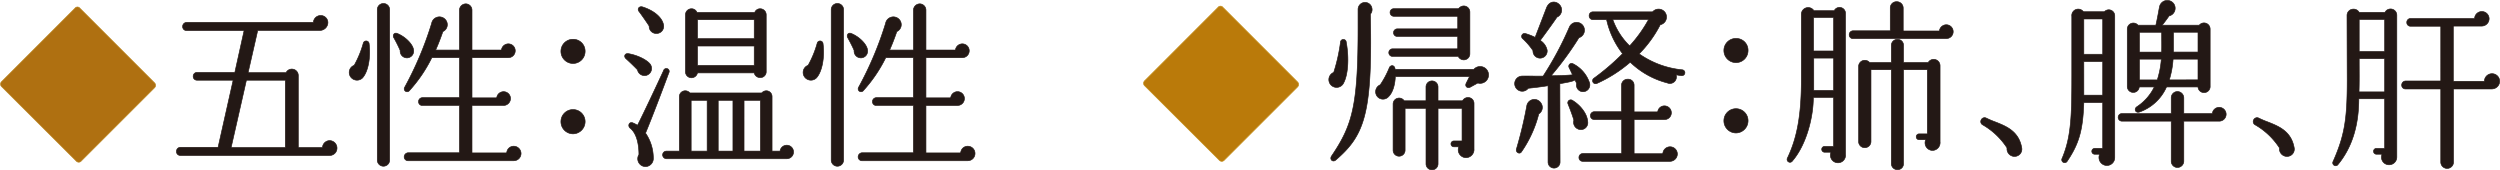
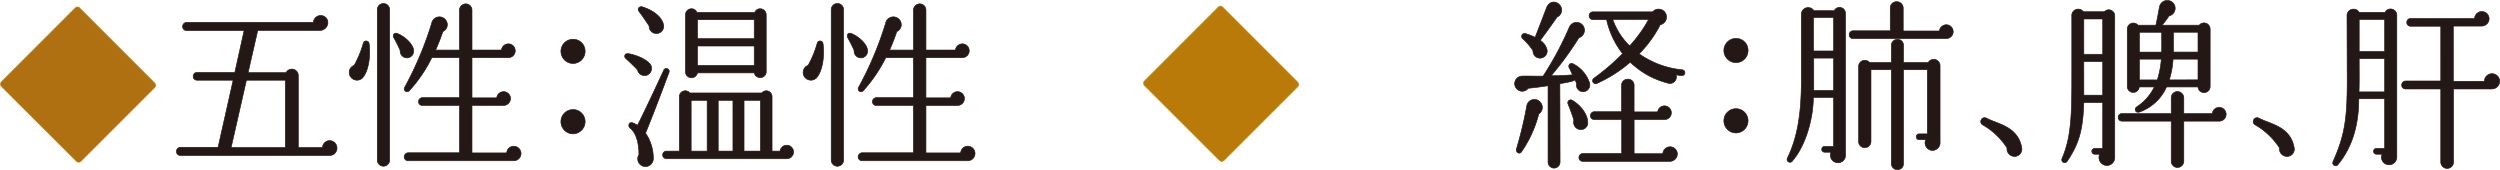
<svg xmlns="http://www.w3.org/2000/svg" width="604.011" height="41.075" viewBox="0 0 604.011 41.075">
  <g id="グループ_66530" data-name="グループ 66530" transform="translate(-4106.871 -1901.187)">
    <g id="レイヤー_1" data-name="レイヤー 1" transform="translate(4383.163 1901.275)">
      <g id="グループ_66527" data-name="グループ 66527" transform="translate(0 0)">
        <path id="パス_274677" data-name="パス 274677" d="M19.564,39.593a.8.8,0,0,1-1.184,0L.325,21.587a.834.834,0,0,1,0-1.184L18.067,2.654a.742.742,0,0,1,1.184,0L37.307,20.71a.822.822,0,0,1,0,1.141L19.558,39.593Z" transform="translate(-0.078 -0.964)" fill="#ba7a0a" stroke="#c38e18" stroke-linecap="round" stroke-linejoin="round" stroke-width="0.15" />
-         <path id="パス_274678" data-name="パス 274678" d="M76.622,20.4a1.877,1.877,0,1,1-2.373-2.594,41.406,41.406,0,0,0,1.631-7.249.7.7,0,0,1,1.4-.043c.742,4,.393,7.991-.662,9.88Zm6.5-16.688L83.166,6.7c.307,21.613-1.76,26.531-8.433,32.284-.705.613-1.539-.172-1.012-.963C78.775,30.55,80.13,25.9,80.13,7.012v-4.4a1.691,1.691,0,0,1,3.342-.393,1.638,1.638,0,0,1-.356,1.5Zm25.955,16.645-1.846,1.012c-.656.35-1.362-.178-.963-.969l.791-1.582H89.133c-.043,1.582-.478,3.735-1.668,4.876a1.781,1.781,0,0,1-2.987-.613A1.827,1.827,0,0,1,85.49,20.8a22.307,22.307,0,0,0,2.2-4.134c.215-.613,1.27-.834,1.4.4h19.012a2.034,2.034,0,1,1,.963,3.3Zm-1.932-7.071a1.476,1.476,0,0,1-1.49,1.49,1.523,1.523,0,0,1-1.319-.834H88.483a.92.92,0,1,1,0-1.84h15.725V9.115H89.624A.9.9,0,0,1,88.7,8.2a.928.928,0,0,1,.926-.92h14.584V4.246H88.79a.924.924,0,0,1-.926-.92.9.9,0,0,1,.926-.92h15.633a1.581,1.581,0,0,1,1.233-.662,1.482,1.482,0,0,1,1.49,1.5V13.3Zm1.012,23.146a1.989,1.989,0,0,1-1.932,1.975,1.923,1.923,0,0,1-1.76-2.631h-1.184a.705.705,0,1,1,0-1.411h1.975V26.5h-5.8V39.854a1.454,1.454,0,1,1-2.907,0V26.5H91.495v10.15a1.451,1.451,0,0,1-2.9,0v-11.2a1.458,1.458,0,0,1,2.68-.791h5.268V21.277a1.454,1.454,0,0,1,2.907,0v3.385h5.931a1.473,1.473,0,0,1,1.312-.791,1.427,1.427,0,0,1,1.454,1.4V36.432Z" transform="translate(-28.311 -0.396)" fill="#231815" stroke="#231815" stroke-linecap="round" stroke-linejoin="round" stroke-width="0.15" />
        <path id="パス_274679" data-name="パス 274679" d="M162.424,22.363a1.621,1.621,0,0,1-1.184-1.975l-.4-.834c-.35.35-1.932.613-3.643.92l.043,18.933a1.45,1.45,0,1,1-2.9,0V20.958c-1.674.264-3.385.485-4.79.613a1.8,1.8,0,0,1-2.594.307,1.83,1.83,0,0,1,1.227-3.25c1.276-.043,3.692.043,4.968,0a78.19,78.19,0,0,0,6.372-11.9A1.9,1.9,0,1,1,161.8,9.361a75.374,75.374,0,0,1-6.722,9.181c1.5,0,3.956-.086,5.182-.221l-.791-1.668a.69.69,0,0,1,.877-1.012,7.98,7.98,0,0,1,4.042,4.7,1.66,1.66,0,0,1-1.975,2.024Zm-10.322,5.4a28.461,28.461,0,0,1-4.22,9.224c-.484.619-1.4,0-1.19-.705a98.157,98.157,0,0,0,2.5-10.408,1.862,1.862,0,0,1,3.385-.791A1.835,1.835,0,0,1,152.1,27.766Zm4.391-23.373c-.877,1.319-3.25,4.569-4.042,5.624a3.742,3.742,0,0,1,1.668,2.331,1.72,1.72,0,1,1-3.422.129,16.064,16.064,0,0,0-2.551-2.944.717.717,0,0,1,.705-1.184,16.218,16.218,0,0,1,2.373.92L153.942,2.2c.705-1.846,2.416-1.8,3.3-.662a1.869,1.869,0,0,1-.748,2.852Zm5.182,27.059a1.765,1.765,0,0,1-1.1-2.153c-.307-1.141-1.1-3.165-1.4-3.907a.715.715,0,0,1,1.012-.92c2.061,1.227,3.6,3.336,3.729,5.1a1.675,1.675,0,0,1-2.239,1.889Zm22.091,7.777H162.73a.9.9,0,0,1-.926-.92.941.941,0,0,1,.926-.963h9.4V29.127H165.5a.9.9,0,0,1-.92-.92.938.938,0,0,1,.92-.969h6.587V20.823a1.483,1.483,0,0,1,1.539-1.447,1.446,1.446,0,0,1,1.5,1.447v6.458h5.71a1.629,1.629,0,0,1,1.625-1.454,1.671,1.671,0,0,1,1.668,1.674,1.63,1.63,0,0,1-1.754,1.625h-7.243v8.261h6.936a1.758,1.758,0,0,1,3.514.086,1.8,1.8,0,0,1-1.8,1.754Zm2.9-20.693a12.225,12.225,0,0,1-1.4-.221,1.577,1.577,0,0,1-2.11,1.975,20.169,20.169,0,0,1-8.96-5.011,32.959,32.959,0,0,1-8.077,5.139.725.725,0,0,1-.748-1.227,55.786,55.786,0,0,0,6.979-5.974,20.608,20.608,0,0,1-3.864-8.212h-3.3a.938.938,0,0,1-.92-.969.9.9,0,0,1,.92-.92H179.6a1.912,1.912,0,1,1,1.846,3.116,28.5,28.5,0,0,1-5.1,7.028,21.866,21.866,0,0,0,10.494,3.864.708.708,0,0,1-.178,1.4ZM169.974,4.963a16.682,16.682,0,0,0,4.085,6.372,32.523,32.523,0,0,0,4.569-6.372Z" transform="translate(-56.616 -0.335)" fill="#231815" stroke="#231815" stroke-linecap="round" stroke-linejoin="round" stroke-width="0.15" />
        <path id="パス_274680" data-name="パス 274680" d="M231.634,20.925a2.945,2.945,0,0,1-2.944-2.944,2.908,2.908,0,0,1,2.944-2.9,2.867,2.867,0,0,1,2.895,2.9A2.931,2.931,0,0,1,231.634,20.925Zm0,16.995a2.945,2.945,0,0,1-2.944-2.944,2.919,2.919,0,0,1,5.839,0A2.959,2.959,0,0,1,231.634,37.919Z" transform="translate(-88.482 -5.883)" fill="#231815" stroke="#231815" stroke-linecap="round" stroke-linejoin="round" stroke-width="0.15" />
        <path id="パス_274681" data-name="パス 274681" d="M267.721,37.727a1.831,1.831,0,1,1-3.514-.748h-1.539a.705.705,0,0,1,0-1.411h2.153V23.75h-4.882c0,4.79-1.711,11.463-5.054,15.333a.7.7,0,0,1-1.184-.748c2.239-4.7,3.336-10.1,3.336-18.755V3.646a1.649,1.649,0,0,1,3.03-.877h4.919a1.441,1.441,0,0,1,2.723.656V37.733Zm-7.728-25.213h4.833V4.437h-4.833V12.52Zm.043,9.531h4.79V14.231h-4.79Zm32.02-12.517H269.524a.9.9,0,0,1-.92-.92.938.938,0,0,1,.92-.969h9V2.149A1.5,1.5,0,0,1,280.067.61a1.539,1.539,0,0,1,1.582,1.539V7.681h8.74a1.7,1.7,0,0,1,1.668-1.5,1.668,1.668,0,1,1,0,3.336Zm-1.5,24.955a1.879,1.879,0,0,1-1.84,2.061,1.836,1.836,0,0,1-1.631-2.588h-1.582a.705.705,0,0,1,0-1.411h1.975V17.04h-5.753V39.7a1.446,1.446,0,0,1-1.447,1.5,1.487,1.487,0,0,1-1.5-1.5V17.04h-4.919v17.35a1.493,1.493,0,1,1-2.987,0V16.249a1.5,1.5,0,0,1,2.637-.963h5.268V11.2a1.483,1.483,0,0,1,1.5-1.5,1.442,1.442,0,0,1,1.447,1.5v4.085H287.7a1.535,1.535,0,0,1,2.852.791V34.483Z" transform="translate(-98.118 -0.287)" fill="#231815" stroke="#231815" stroke-linecap="round" stroke-linejoin="round" stroke-width="0.15" />
        <path id="パス_274682" data-name="パス 274682" d="M338.026,55.664a1.845,1.845,0,0,1-1.8-2.067,17.21,17.21,0,0,0-5.894-5.581.881.881,0,0,1-.35-1.184.906.906,0,0,1,1.227-.442,22.236,22.236,0,0,0,2.153.92c2.68,1.055,5.667,2.239,6.409,6.194a1.76,1.76,0,0,1-1.754,2.153Z" transform="translate(-127.614 -17.954)" fill="#231815" stroke="#231815" stroke-linecap="round" stroke-linejoin="round" stroke-width="0.15" />
        <path id="パス_274683" data-name="パス 274683" d="M374.605,38.051a1.915,1.915,0,0,1-1.889,1.932,1.944,1.944,0,0,1-1.76-2.723h-1.184a.705.705,0,0,1,0-1.411H371.7V24.779h-4.563c-.221,6.636-1.141,9.886-4,14.143a.708.708,0,1,1-1.227-.705c2.459-5.845,2.324-11.42,2.324-24.422V3.97a1.564,1.564,0,0,1,2.809-1.141H372.1a1.444,1.444,0,0,1,2.508.963V38.057ZM367.141,13.1H371.7V4.583h-4.563v8.525Zm0,9.886H371.7V14.862h-4.563Zm32.72,6.28h-8.568v9.659a1.56,1.56,0,0,1-1.539,1.539,1.524,1.524,0,0,1-1.5-1.539V29.268h-11.9a.92.92,0,1,1,0-1.84h11.9V23.65a1.524,1.524,0,0,1,1.5-1.539,1.56,1.56,0,0,1,1.539,1.539v3.778h6.893a1.672,1.672,0,0,1,1.668-1.5,1.7,1.7,0,0,1,1.668,1.668,1.675,1.675,0,0,1-1.668,1.674Zm-2.2-8.39a1.474,1.474,0,0,1-2.944.129h-7.6a11.24,11.24,0,0,1-6.544,6.059c-1.012.307-1.362-.791-.619-1.276a12.1,12.1,0,0,0,4.22-4.79H380.53a1.45,1.45,0,0,1-2.895-.129V7a1.472,1.472,0,0,1,2.594-.92h4.305c.307-1.233.748-3.778.877-4.391a1.921,1.921,0,0,1,3.422-.834,1.9,1.9,0,0,1-1.1,2.987c-.57.834-1.276,1.754-1.668,2.239h8.96a1.481,1.481,0,0,1,2.631.92V20.878ZM380.579,7.791v4.79h5.36c.043-1.625,0-3.165,0-4.79Zm0,6.5V19.3h4.305a21.108,21.108,0,0,0,.969-5.011h-5.274Zm14.143,5V14.285h-6.016a21.511,21.511,0,0,1-.92,5.011ZM388.8,12.574h5.924V7.784H388.8Z" transform="translate(-139.968 -0.083)" fill="#231815" stroke="#231815" stroke-linecap="round" stroke-linejoin="round" stroke-width="0.15" />
        <path id="パス_274684" data-name="パス 274684" d="M445.356,55.664a1.845,1.845,0,0,1-1.8-2.067,17.209,17.209,0,0,0-5.894-5.581.881.881,0,0,1-.35-1.184.906.906,0,0,1,1.227-.442,22.243,22.243,0,0,0,2.153.92c2.68,1.055,5.667,2.239,6.409,6.194a1.76,1.76,0,0,1-1.754,2.153Z" transform="translate(-169.119 -17.954)" fill="#231815" stroke="#231815" stroke-linecap="round" stroke-linejoin="round" stroke-width="0.15" />
        <path id="パス_274685" data-name="パス 274685" d="M484.03,39.317a1.857,1.857,0,0,1-1.889,1.8,1.824,1.824,0,0,1-1.668-2.551h-1.362a.705.705,0,0,1,0-1.411h1.975V25.169h-6.237c0,6.679-1.754,11.9-5,15.854a.7.7,0,0,1-1.19-.748c2.772-6.28,3.385-10.193,3.385-19.546L472,5a1.531,1.531,0,0,1,1.184-1.447,1.572,1.572,0,0,1,1.76.748h6.231a1.509,1.509,0,0,1,2.858.662V39.317Zm-2.944-15.811V15.472h-6.145c0,3.03.043,5.667-.043,8.034h6.194Zm-6.145-9.751h6.145V6.021h-6.145Zm32.02,9.046h-9.23V40.458a1.539,1.539,0,1,1-3.079,0V22.8h-8.519a.9.9,0,0,1-.92-.92.971.971,0,0,1,.92-1.006h8.519V7.647H487.36a.9.9,0,0,1-.92-.92.932.932,0,0,1,.92-.963h15.461a1.758,1.758,0,0,1,3.514.086,1.8,1.8,0,0,1-1.8,1.754h-6.851V20.955h7.507a1.846,1.846,0,0,1,3.692,0,1.9,1.9,0,0,1-1.932,1.84Z" transform="translate(-181.243 -1.393)" fill="#231815" stroke="#231815" stroke-linecap="round" stroke-linejoin="round" stroke-width="0.15" />
      </g>
    </g>
    <g id="レイヤー_1-2" data-name="レイヤー 1" transform="translate(4107 1902.025)">
      <g id="グループ_66528" data-name="グループ 66528" transform="translate(0 0)">
        <path id="パス_274686" data-name="パス 274686" d="M19.564,38.693a.8.8,0,0,1-1.184,0L.325,20.687a.834.834,0,0,1,0-1.184L18.067,1.754a.742.742,0,0,1,1.184,0L37.307,19.81a.822.822,0,0,1,0,1.141L19.558,38.693Z" transform="translate(-0.078 -0.608)" fill="#af7011" stroke="#ba851d" stroke-linecap="round" stroke-linejoin="round" stroke-width="0.15" />
        <path id="パス_274687" data-name="パス 274687" d="M106.362,38.627H70.3a.936.936,0,0,1-.92-.963.98.98,0,0,1,.92-1.012h9.138l3.643-16.21H74.348a.9.9,0,0,1-.926-.92.939.939,0,0,1,.926-.969h9.138l2.239-10.1H71.8a.941.941,0,0,1-.926-.963A.985.985,0,0,1,71.8,6.478h30.659a1.775,1.775,0,0,1,1.754-1.668,1.731,1.731,0,0,1,1.76,1.711,1.948,1.948,0,0,1-1.8,1.889H89.018L86.693,18.6h9.181a1.558,1.558,0,0,1,2.944.705V36.7h5.839a1.776,1.776,0,0,1,1.76-1.668,1.824,1.824,0,0,1,1.754,1.8,1.785,1.785,0,0,1-1.8,1.8ZM82.6,36.7H95.684V20.443h-9.4L82.59,36.7Z" transform="translate(-26.877 -1.903)" fill="#231815" stroke="#231815" stroke-linecap="round" stroke-linejoin="round" stroke-width="0.15" />
        <path id="パス_274688" data-name="パス 274688" d="M140.707,18a1.889,1.889,0,0,1-2.809-.043,1.838,1.838,0,0,1,.742-2.944,24,24,0,0,0,2.2-5.36.717.717,0,0,1,1.4.086c.435,3.293-.221,6.765-1.539,8.255Zm6.495,19.9a1.49,1.49,0,1,1-2.981,0V1.566a1.49,1.49,0,1,1,2.981,0Zm4.177-24.685a1.646,1.646,0,0,1-1.631-1.8,32.635,32.635,0,0,0-1.539-3.073c-.35-.57.086-1.362.877-1.012,2.11.877,3.778,2.723,3.907,4a1.649,1.649,0,0,1-1.625,1.889ZM177.2,38.07H151.679a.936.936,0,0,1-.963-.92,1.021,1.021,0,0,1,.963-1.012h12.389V24.719h-8.96a.9.9,0,0,1-.92-.92.942.942,0,0,1,.92-.969h8.96V13.17h-6.673a34.513,34.513,0,0,1-5.489,8.04.7.7,0,0,1-1.1-.834,82.222,82.222,0,0,0,6.544-15.5,1.914,1.914,0,0,1,3.514-.656,1.822,1.822,0,0,1-.791,2.631c-.57,1.625-1.141,3.122-1.76,4.477h5.753V1.7A1.56,1.56,0,0,1,165.607.162,1.524,1.524,0,0,1,167.1,1.7v9.617h7.114a1.7,1.7,0,0,1,1.668-1.49,1.668,1.668,0,0,1,0,3.336H167.1v9.709h5.974a1.673,1.673,0,0,1,3.336.172,1.712,1.712,0,0,1-1.711,1.674h-7.6V36.181h8.39a1.7,1.7,0,0,1,1.711-1.625,1.79,1.79,0,0,1,1.754,1.754,1.762,1.762,0,0,1-1.754,1.754Z" transform="translate(-53.194 -0.07)" fill="#231815" stroke="#231815" stroke-linecap="round" stroke-linejoin="round" stroke-width="0.15" />
        <path id="パス_274689" data-name="パス 274689" d="M223.784,20.025a2.945,2.945,0,0,1-2.944-2.944,2.908,2.908,0,0,1,2.944-2.9,2.872,2.872,0,0,1,2.9,2.9A2.936,2.936,0,0,1,223.784,20.025Zm0,17a2.945,2.945,0,0,1-2.944-2.944,2.922,2.922,0,0,1,5.845,0A2.964,2.964,0,0,1,223.784,37.025Z" transform="translate(-85.447 -5.526)" fill="#231815" stroke="#231815" stroke-linecap="round" stroke-linejoin="round" stroke-width="0.15" />
        <path id="パス_274690" data-name="パス 274690" d="M251.257,17.916a1.729,1.729,0,0,1-2.2-1.319c-.57-.613-1.932-1.932-2.766-2.68-.619-.527-.307-1.362.57-1.227,2.324.393,4.563,1.582,5.268,2.551A1.735,1.735,0,0,1,251.257,17.916Zm-.264,13.971a10.644,10.644,0,0,1,1.889,6.016,1.954,1.954,0,0,1-1.711,2.067,1.891,1.891,0,0,1-1.76-2.9c-.043-3.514-.963-5.446-2.11-6.366-.742-.619-.172-1.674.662-1.276a6.562,6.562,0,0,1,1.1.57c1.625-3.208,4.741-9.837,6.28-13.18a.7.7,0,1,1,1.276.527c-1.362,3.686-4.128,10.978-5.624,14.541Zm2.729-24.072a1.719,1.719,0,0,1-1.846-1.8c-.442-.705-1.846-2.723-2.416-3.471-.57-.656,0-1.4.834-1.141,2.858.92,4.612,2.551,5.011,4.134a1.746,1.746,0,0,1-1.582,2.281Zm31.4,30.266H256.047a.956.956,0,0,1-.92-.92.926.926,0,0,1,.92-.92h3.122V23.061a1.423,1.423,0,0,1,1.454-1.4,1.465,1.465,0,0,1,1.1.527h17.344a1.488,1.488,0,0,1,1.1-.527,1.389,1.389,0,0,1,1.4,1.4v13.18H283.5a1.635,1.635,0,1,1,1.625,1.84Zm-4.962-21a1.427,1.427,0,0,1-1.454,1.4,1.473,1.473,0,0,1-1.454-1.141h-13.7a1.505,1.505,0,0,1-1.454,1.184,1.469,1.469,0,0,1-1.454-1.454V3.295A1.469,1.469,0,0,1,262.1,1.841a1.39,1.39,0,0,1,1.319.877h13.965a1.4,1.4,0,0,1,1.319-.877,1.469,1.469,0,0,1,1.454,1.454V17.088ZM265.885,36.235V23.981h-3.864V36.235ZM263.56,9.047h13.7V4.478h-13.7Zm0,6.5h13.7v-4.7h-13.7Zm5,20.687h3.557V23.981h-3.557Zm6.237,0h3.956V23.981H274.8Z" transform="translate(-95.165 -0.566)" fill="#231815" stroke="#231815" stroke-linecap="round" stroke-linejoin="round" stroke-width="0.15" />
        <path id="パス_274691" data-name="パス 274691" d="M319.517,18a1.889,1.889,0,0,1-2.809-.043,1.836,1.836,0,0,1,.748-2.944,23.985,23.985,0,0,0,2.2-5.36.717.717,0,0,1,1.4.086c.442,3.293-.215,6.765-1.539,8.255Zm6.507,19.9a1.493,1.493,0,1,1-2.987,0V1.566a1.493,1.493,0,1,1,2.987,0Zm4.17-24.685a1.641,1.641,0,0,1-1.625-1.8c-.356-.877-1.1-2.281-1.539-3.073-.356-.57.086-1.362.877-1.012,2.11.877,3.778,2.723,3.907,4a1.643,1.643,0,0,1-1.625,1.889ZM356.021,38.07H330.5a.936.936,0,0,1-.963-.92,1.021,1.021,0,0,1,.963-1.012H342.89V24.719h-8.966a.9.9,0,0,1-.92-.92.942.942,0,0,1,.92-.969h8.966V13.17h-6.679a34.512,34.512,0,0,1-5.489,8.04.7.7,0,0,1-1.1-.834,82.291,82.291,0,0,0,6.55-15.5,1.914,1.914,0,0,1,3.514-.656,1.83,1.83,0,0,1-.791,2.631c-.57,1.625-1.141,3.122-1.754,4.477H342.9V1.7A1.56,1.56,0,0,1,344.435.162a1.519,1.519,0,0,1,1.49,1.539v9.617h7.12a1.7,1.7,0,0,1,1.668-1.49,1.668,1.668,0,1,1,0,3.336h-8.789v9.709H351.9a1.672,1.672,0,0,1,1.668-1.5,1.671,1.671,0,1,1-.043,3.342h-7.6V36.181h8.39a1.7,1.7,0,0,1,1.711-1.625,1.754,1.754,0,1,1,0,3.508Z" transform="translate(-122.34 -0.07)" fill="#231815" stroke="#231815" stroke-linecap="round" stroke-linejoin="round" stroke-width="0.15" />
      </g>
    </g>
  </g>
</svg>